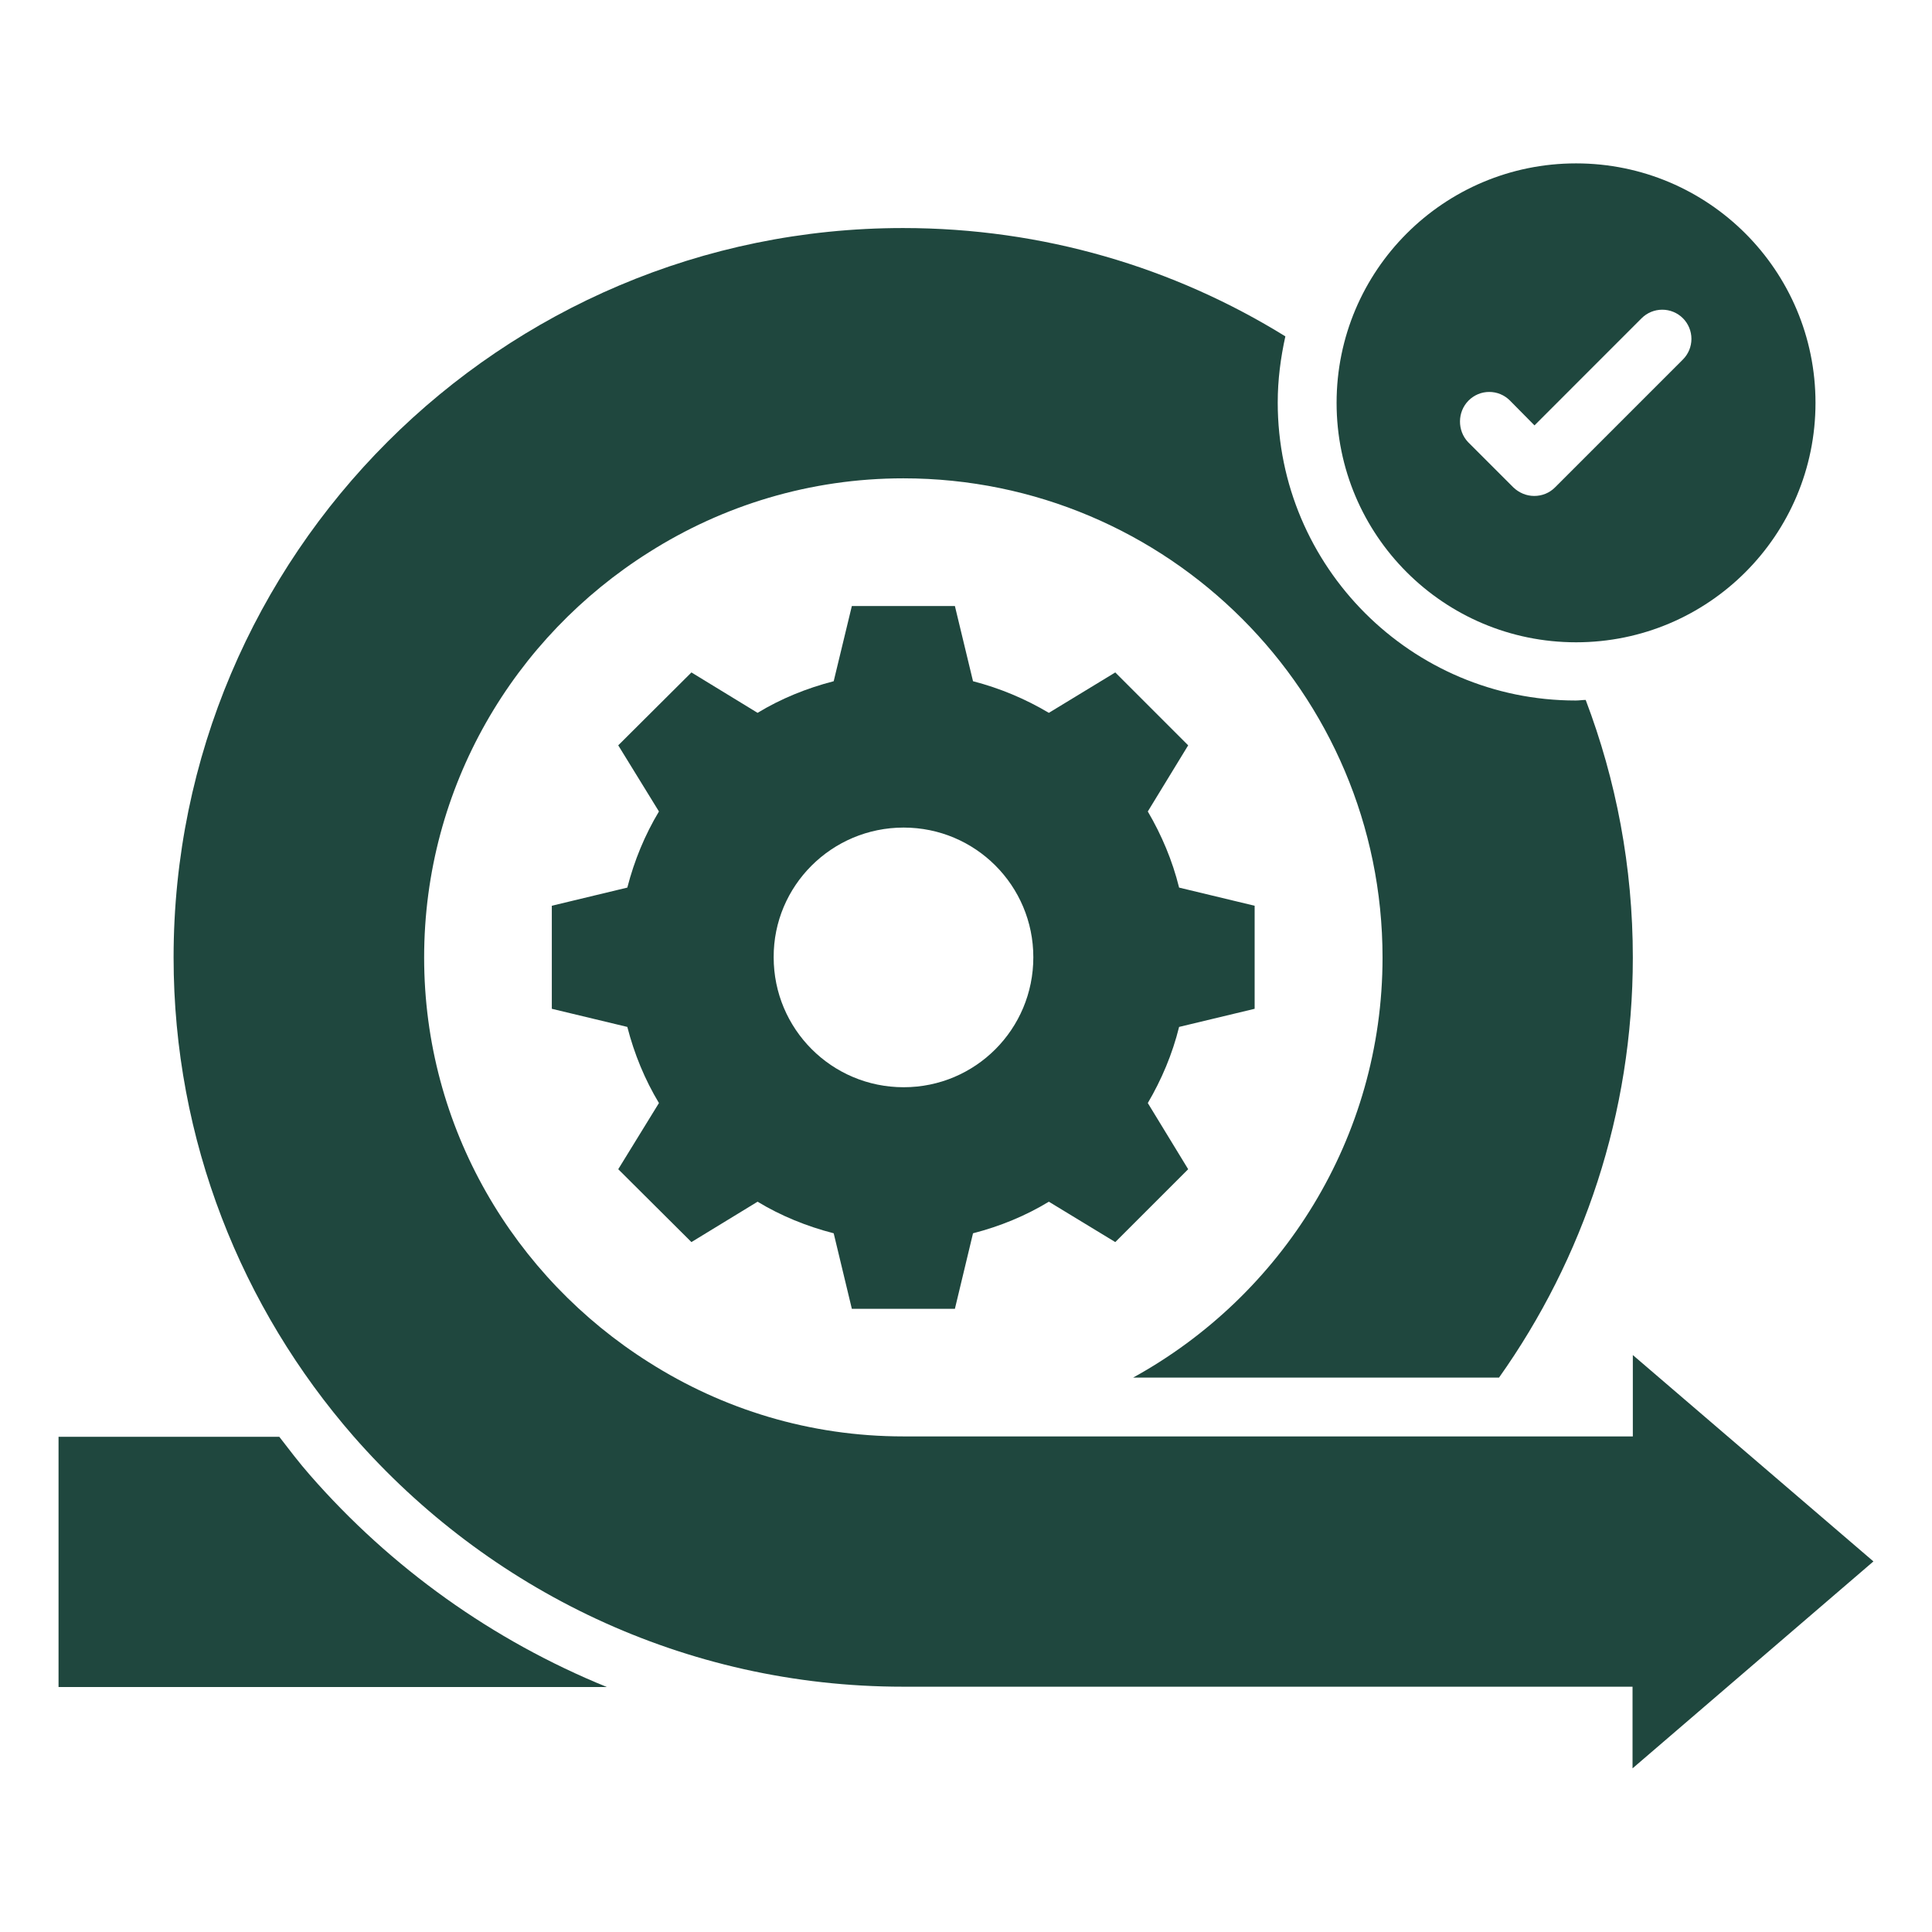
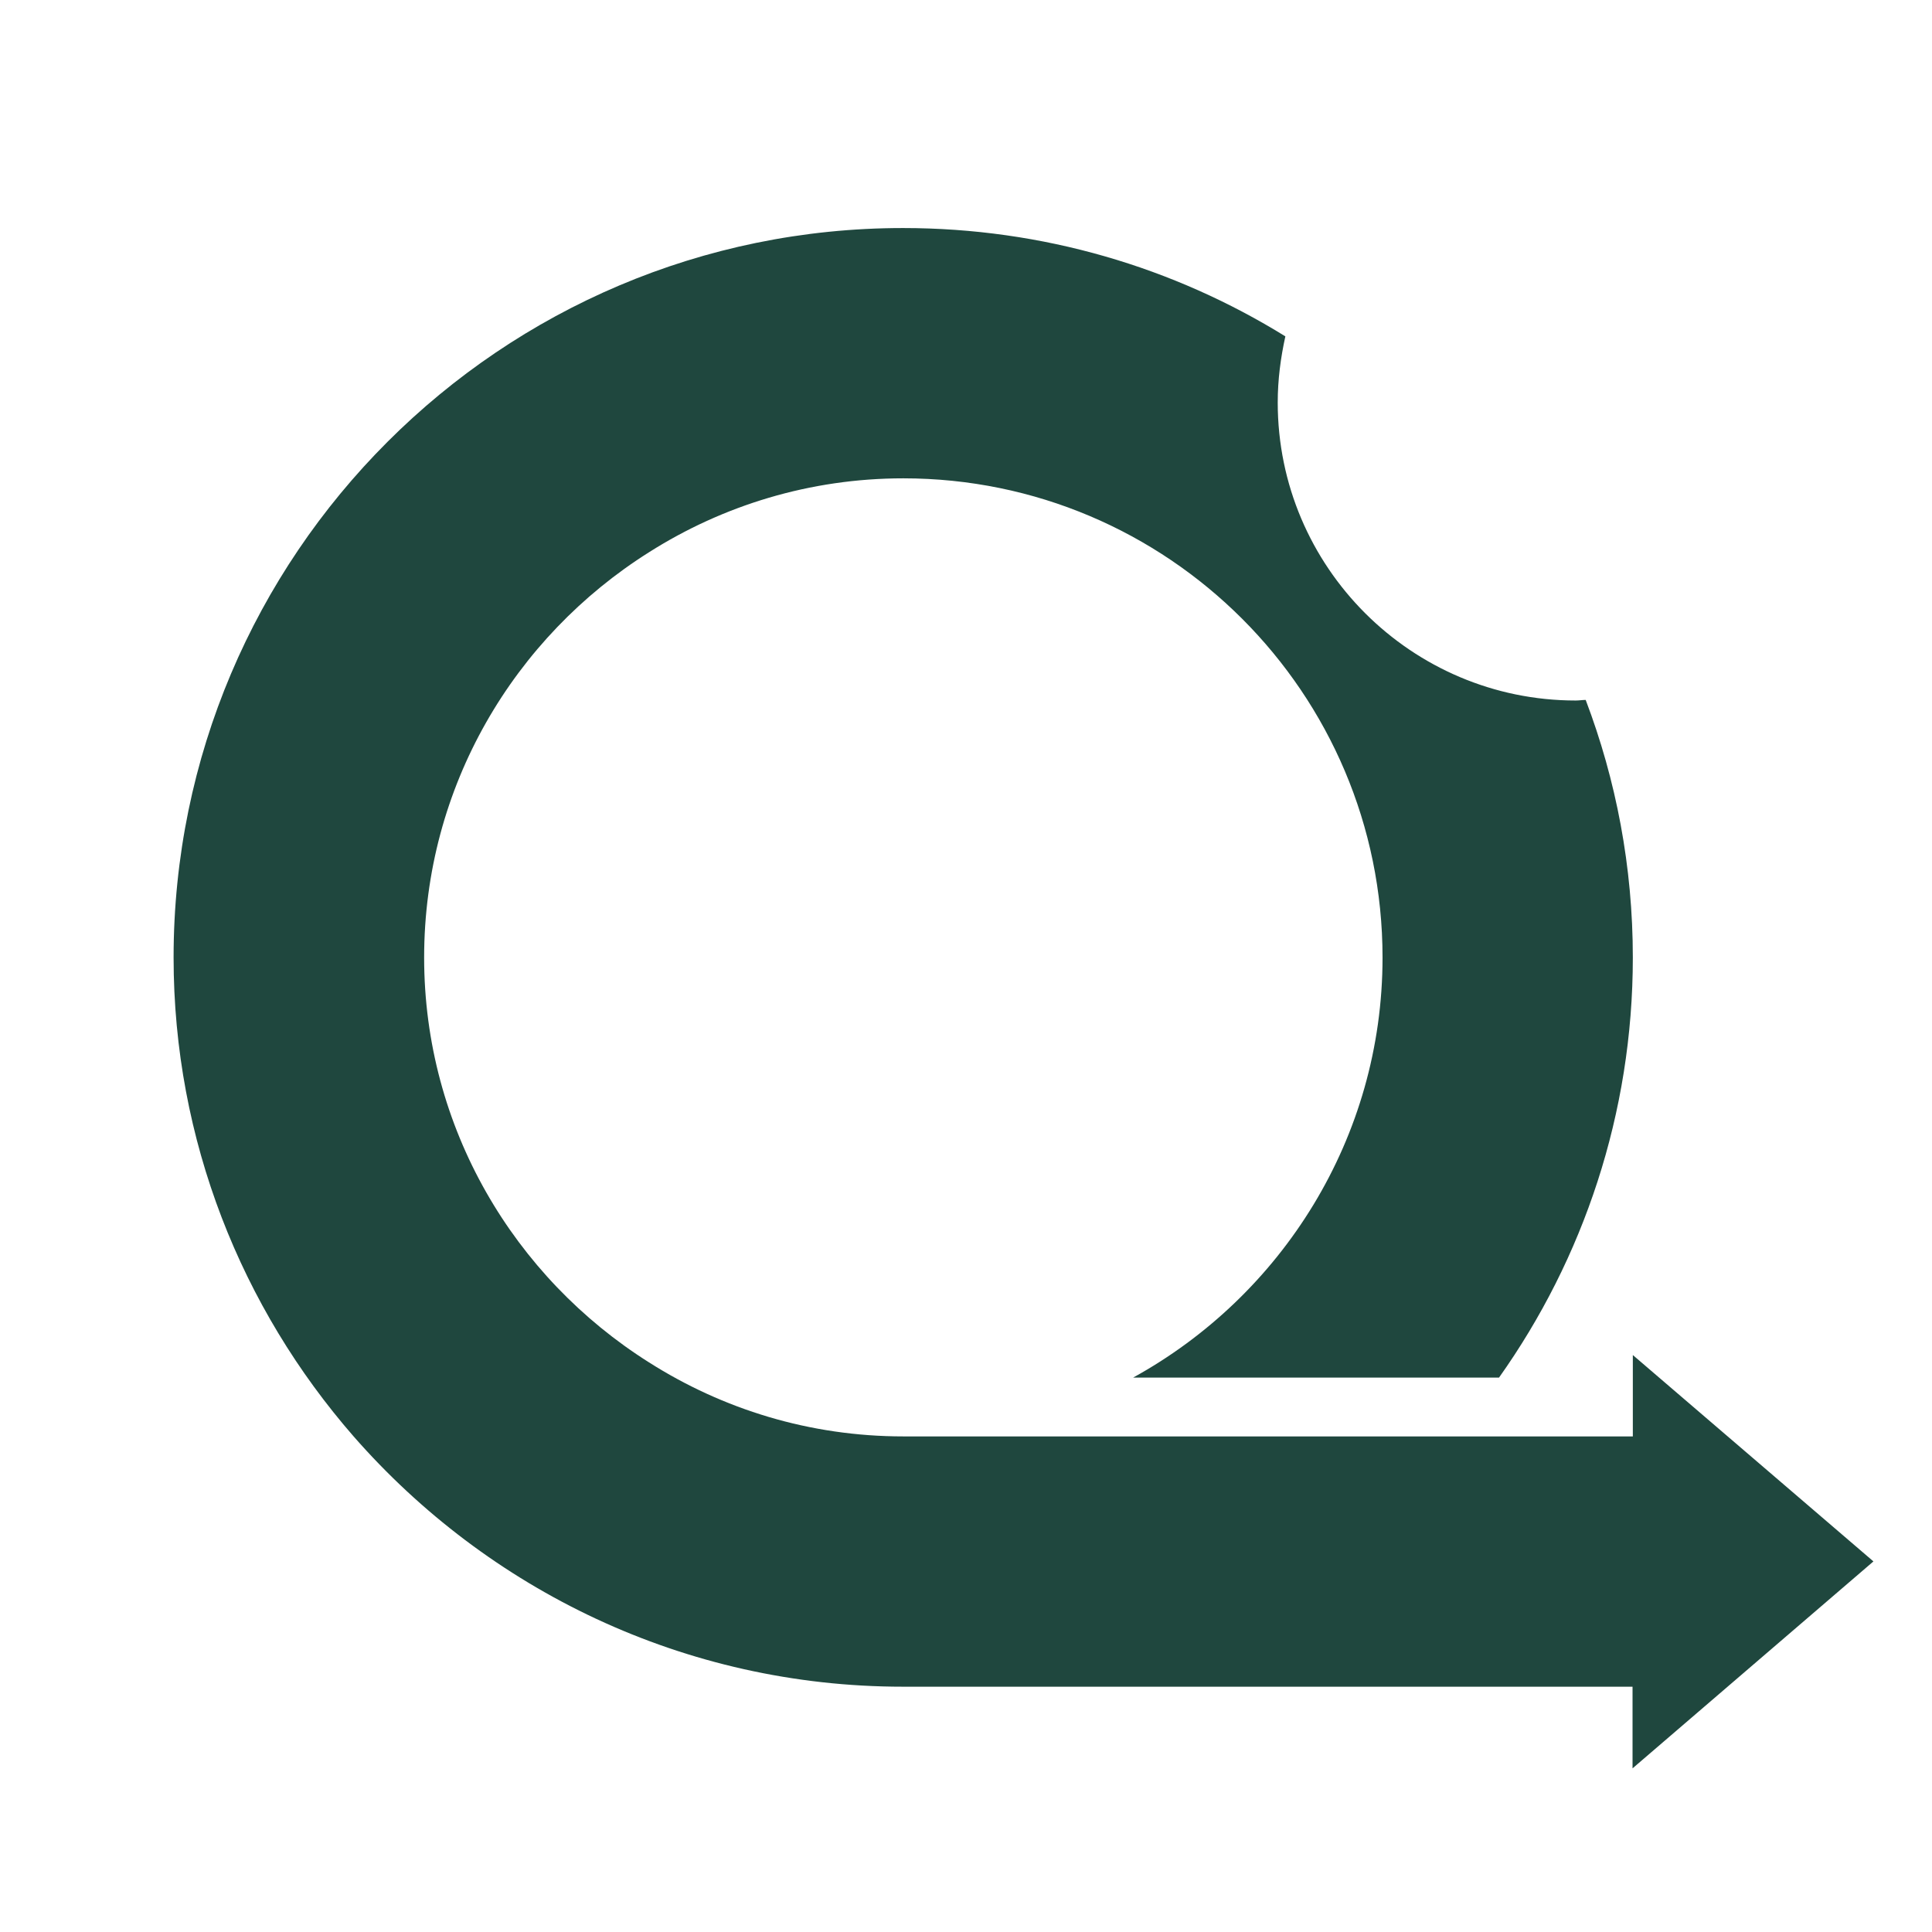
<svg xmlns="http://www.w3.org/2000/svg" width="60" height="60" viewBox="0 0 60 60" fill="none">
-   <path d="M21.473 38.574L23.527 37.32C24.246 37.756 25.046 38.083 25.891 38.301L26.455 40.647H29.655L30.218 38.301C31.064 38.083 31.855 37.756 32.573 37.32L34.636 38.574L36.9 36.311L35.646 34.256C36.073 33.529 36.409 32.738 36.618 31.892L38.964 31.329V28.129L36.618 27.565C36.409 26.72 36.073 25.929 35.646 25.201L36.9 23.147L34.636 20.883L32.573 22.138C31.839 21.701 31.046 21.37 30.218 21.156L29.655 18.82H26.455L25.891 21.156C25.046 21.374 24.246 21.701 23.527 22.138L21.473 20.883L19.2 23.147L20.464 25.201C20.027 25.929 19.7 26.72 19.482 27.565L17.137 28.129V31.329L19.482 31.892C19.7 32.738 20.027 33.529 20.464 34.256L19.2 36.311L21.473 38.574ZM28.064 25.701C30.291 25.701 32.091 27.502 32.091 29.729C32.091 31.965 30.291 33.765 28.064 33.765C25.828 33.765 24.027 31.956 24.027 29.729C24.018 27.511 25.828 25.701 28.064 25.701ZM48.946 19.947C53.055 19.947 56.382 16.62 56.382 12.511C56.382 8.401 53.055 5.074 48.946 5.074C44.837 5.074 41.509 8.401 41.509 12.511C41.509 16.62 44.837 19.947 48.946 19.947ZM45.609 12.438C45.693 12.354 45.793 12.287 45.903 12.241C46.013 12.195 46.131 12.172 46.25 12.172C46.369 12.172 46.487 12.195 46.597 12.241C46.707 12.287 46.807 12.354 46.891 12.438L47.655 13.211L50.982 9.883C51.152 9.713 51.383 9.618 51.623 9.618C51.863 9.618 52.094 9.713 52.264 9.883C52.434 10.053 52.529 10.284 52.529 10.524C52.529 10.765 52.434 10.995 52.264 11.165L48.291 15.138C48.118 15.311 47.891 15.402 47.646 15.402C47.4 15.402 47.173 15.302 47 15.138L45.591 13.729C45.255 13.374 45.255 12.792 45.609 12.438ZM9.627 45.811C9.291 45.429 8.982 45.02 8.673 44.62H1.818V52.392H18.846C15.301 50.948 12.144 48.694 9.627 45.811Z" fill="#1F473E" />
-   <path d="M58.181 48.491L50.709 42.082V44.609H28.054C25.145 44.609 22.445 43.764 20.154 42.309C15.972 39.673 13.172 35.028 13.172 29.737C13.172 24.427 15.972 19.782 20.163 17.146C22.445 15.7 25.154 14.855 28.054 14.855C36.263 14.855 42.936 21.518 42.936 29.737C42.936 35.346 39.8 40.246 35.191 42.782H46.554C49.172 39.091 50.709 34.582 50.709 29.737C50.709 26.918 50.191 24.227 49.245 21.737C49.145 21.737 49.045 21.755 48.936 21.755C43.836 21.755 39.681 17.609 39.681 12.5C39.681 11.791 39.772 11.109 39.918 10.446C36.463 8.309 32.4 7.082 28.045 7.082C15.554 7.082 5.391 17.237 5.391 29.737C5.391 35.418 7.509 40.627 10.982 44.609C15.145 49.364 21.245 52.382 28.045 52.382H50.7V54.918L58.181 48.491Z" fill="#1F473E" />
+   <path d="M58.181 48.491L50.709 42.082V44.609H28.054C25.145 44.609 22.445 43.764 20.154 42.309C15.972 39.673 13.172 35.028 13.172 29.737C13.172 24.427 15.972 19.782 20.163 17.146C22.445 15.7 25.154 14.855 28.054 14.855C36.263 14.855 42.936 21.518 42.936 29.737C42.936 35.346 39.8 40.246 35.191 42.782H46.554C49.172 39.091 50.709 34.582 50.709 29.737C50.709 26.918 50.191 24.227 49.245 21.737C49.145 21.737 49.045 21.755 48.936 21.755C43.836 21.755 39.681 17.609 39.681 12.5C39.681 11.791 39.772 11.109 39.918 10.446C36.463 8.309 32.4 7.082 28.045 7.082C15.554 7.082 5.391 17.237 5.391 29.737C5.391 35.418 7.509 40.627 10.982 44.609C15.145 49.364 21.245 52.382 28.045 52.382H50.7V54.918L58.181 48.491" fill="#1F473E" />
</svg>